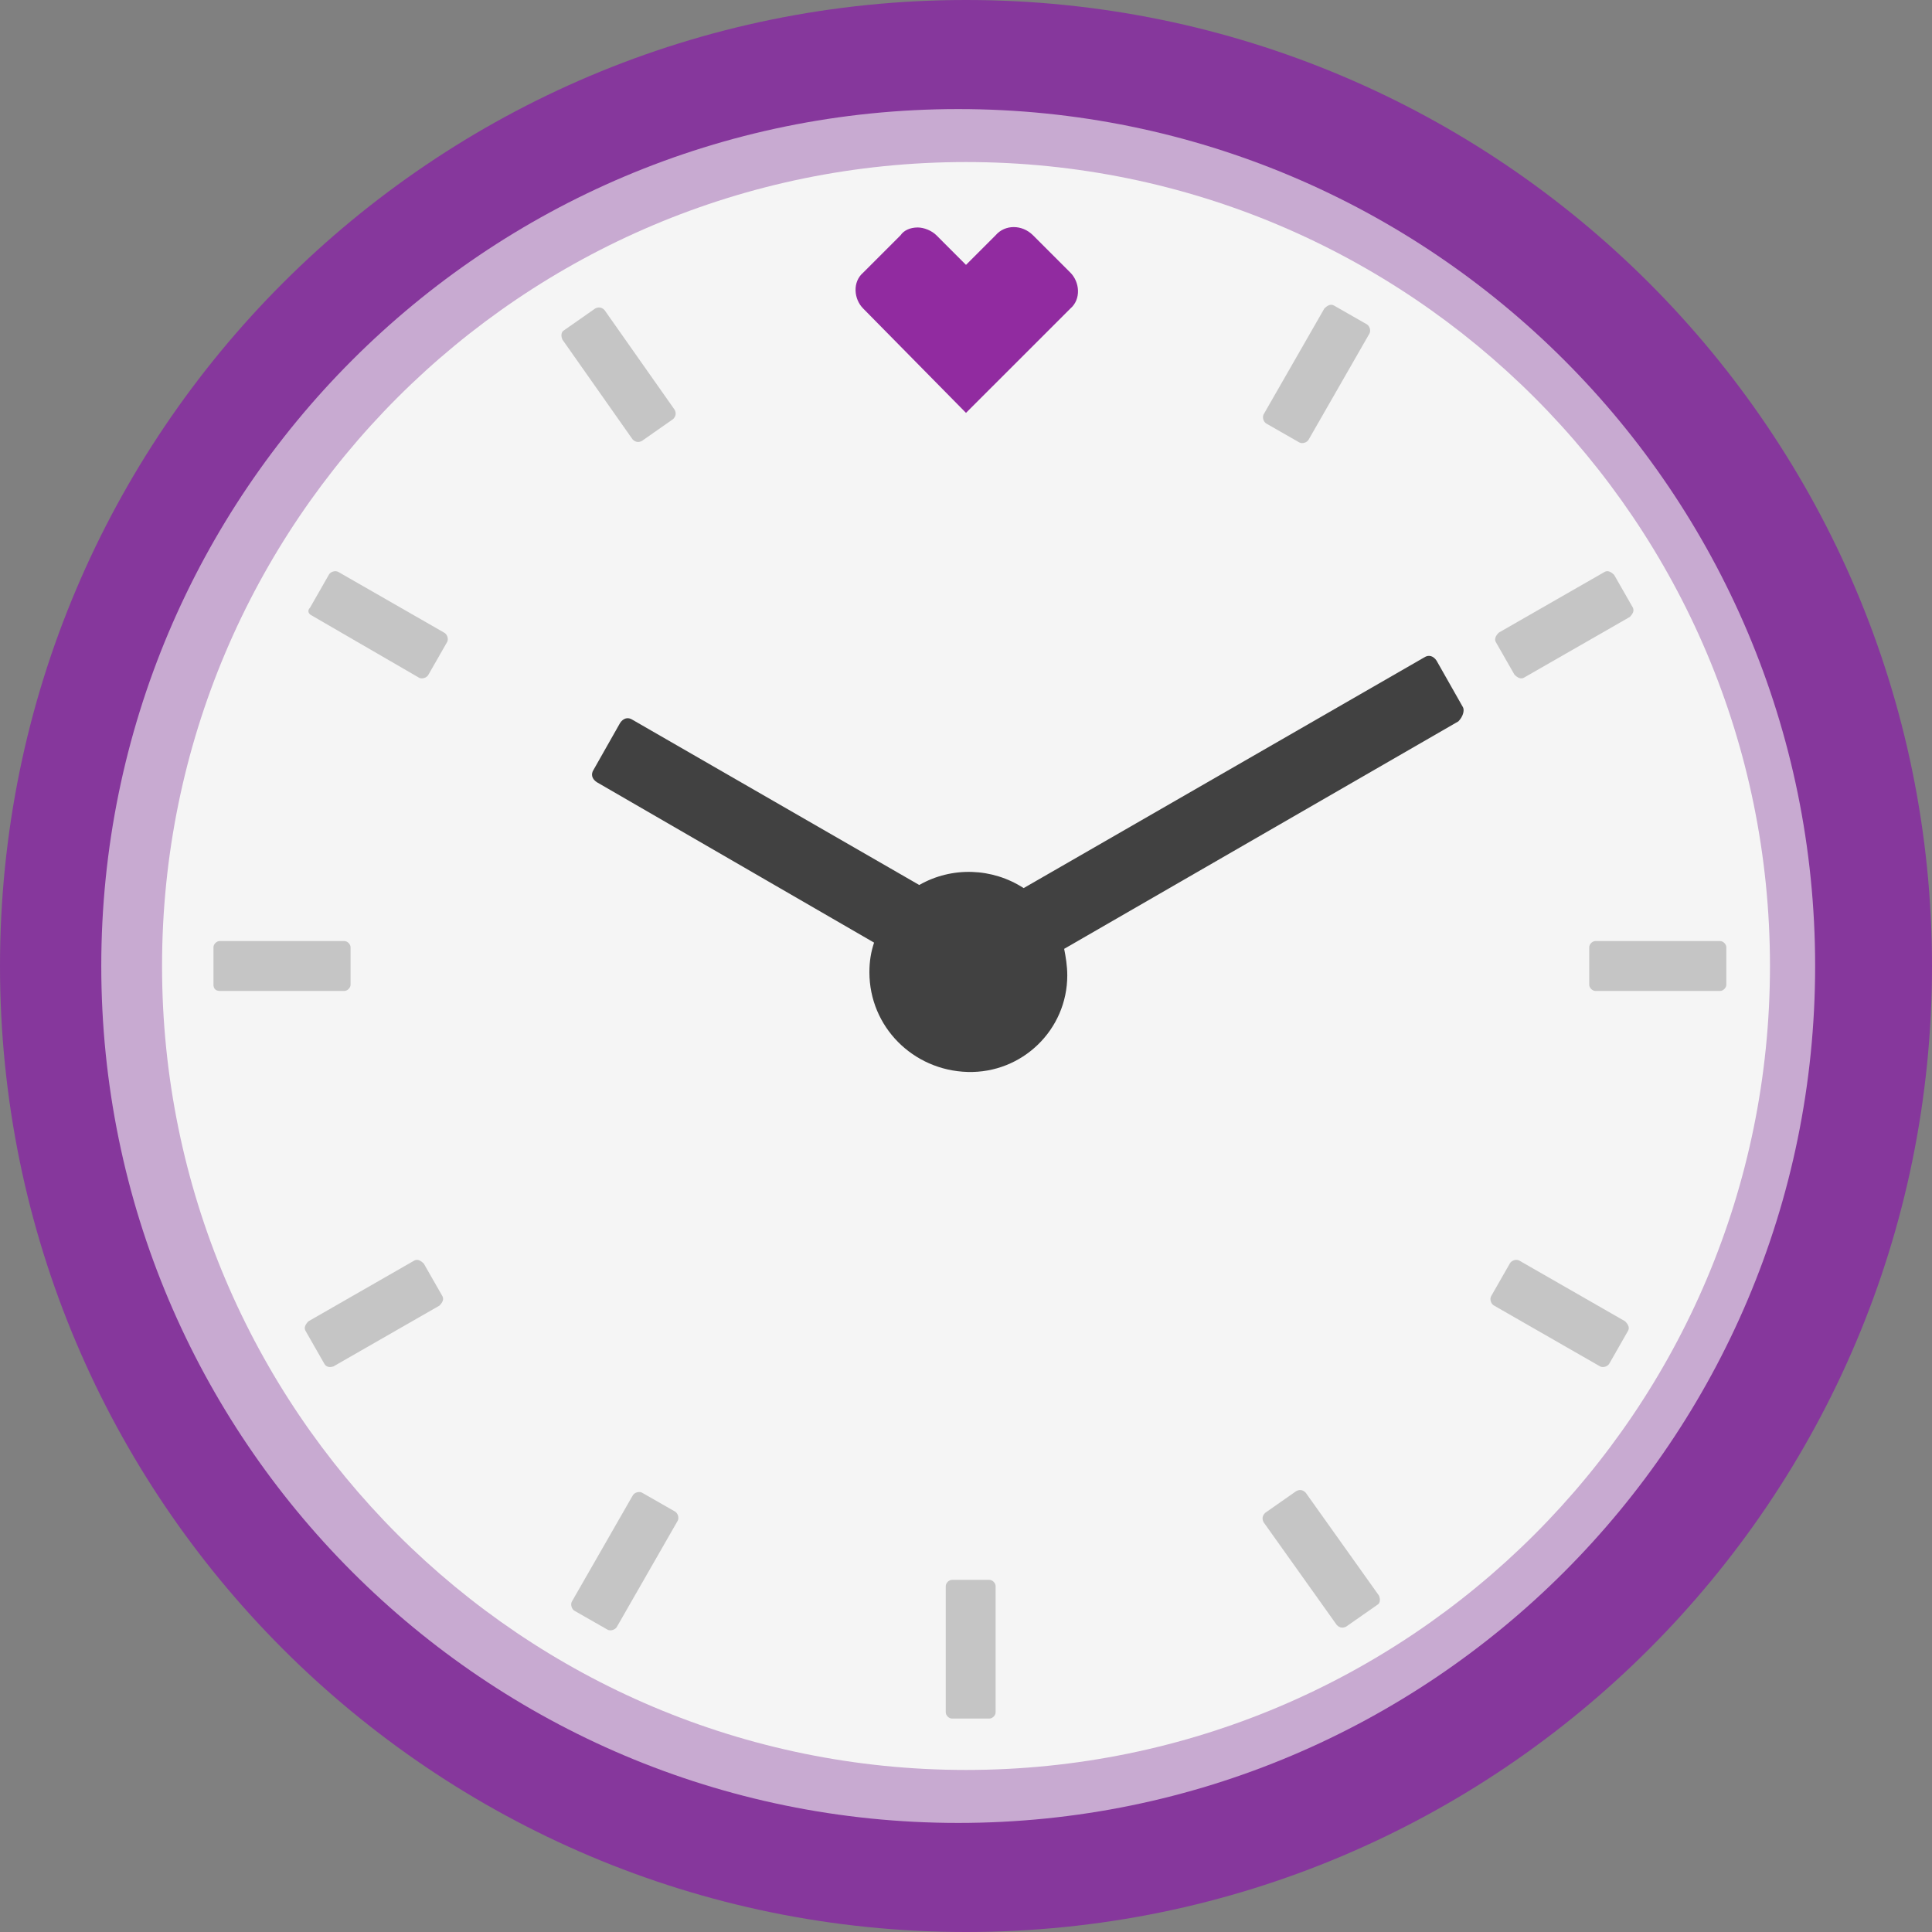
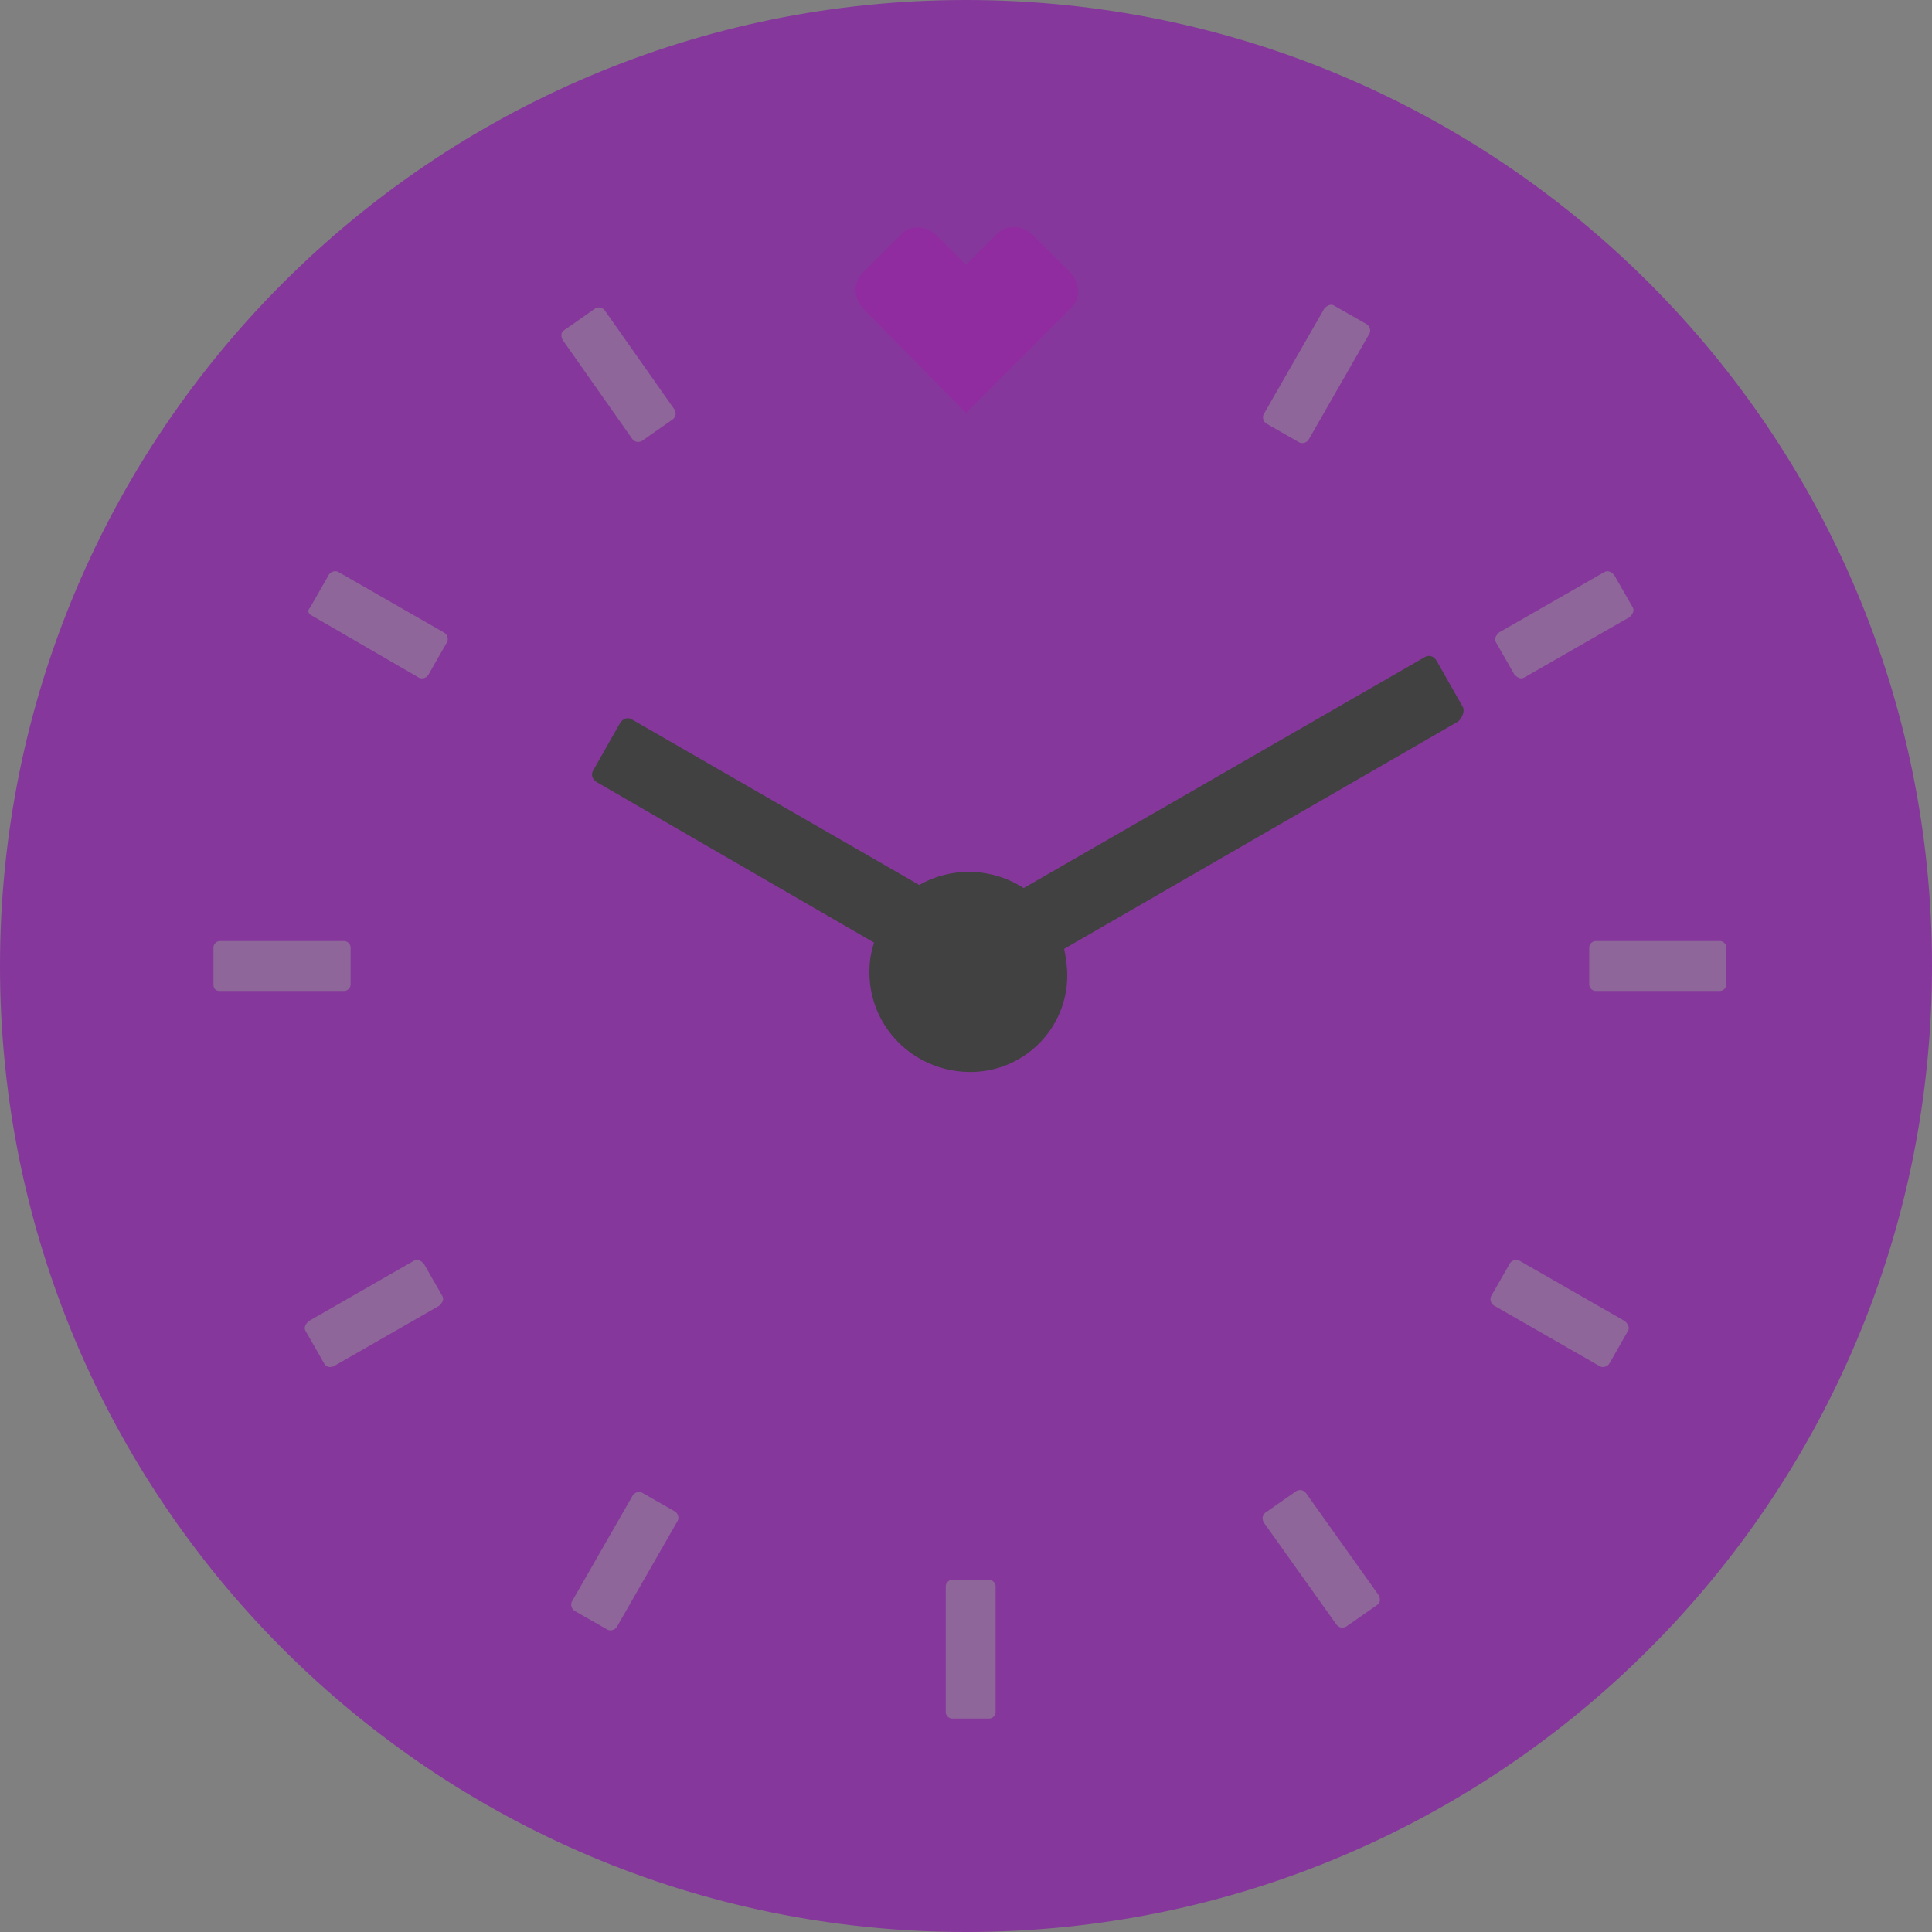
<svg xmlns="http://www.w3.org/2000/svg" width="88" height="88" viewBox="0 0 88 88" fill="none">
  <rect x="0" y="0" width="88" height="88" fill="#808080" stroke="none" />
  <g clip-path="url(#clip0_652_4128)">
    <path d="M44 88C68.3 88 88 68.3 88 44C88 19.7 68.3 0 44 0C19.7 0 0 19.7 0 44C0 68.3 19.7 88 44 88Z" fill="#86379C" />
-     <path d="M43.645 83.032C65.202 83.032 82.677 65.557 82.677 44C82.677 22.443 65.202 4.968 43.645 4.968C22.088 4.968 4.613 22.443 4.613 44C4.613 65.557 22.088 83.032 43.645 83.032Z" fill="#C8AAD1" />
-     <path d="M44 80.619C64.225 80.619 80.62 64.224 80.62 44C80.62 23.776 64.225 7.381 44 7.381C23.776 7.381 7.381 23.776 7.381 44C7.381 64.224 23.776 80.619 44 80.619Z" fill="#F5F5F5" />
    <path d="M41.8 10.361C42.084 10.361 42.439 10.503 42.652 10.716L44 12.065L45.349 10.716C45.774 10.219 46.555 10.219 47.052 10.716L48.755 12.419C49.181 12.845 49.252 13.626 48.755 14.052L44 18.806L39.316 14.052C38.89 13.626 38.819 12.845 39.316 12.419L41.019 10.716C41.161 10.503 41.445 10.361 41.8 10.361Z" fill="#912BA0" />
    <path opacity="0.5" d="M25.69 15.045L27.11 14.052C27.252 13.98 27.394 13.98 27.535 14.123L30.729 18.664C30.8 18.806 30.8 18.948 30.658 19.09L29.239 20.084C29.097 20.155 28.955 20.155 28.813 20.013L25.619 15.471C25.548 15.329 25.548 15.116 25.69 15.045Z" fill="#979797" />
    <path opacity="0.5" d="M9.723 44.852V43.148C9.723 43.006 9.865 42.864 10.007 42.864H15.684C15.826 42.864 15.968 43.006 15.968 43.148V44.852C15.968 44.993 15.826 45.136 15.684 45.136H10.007C9.794 45.136 9.723 44.993 9.723 44.852Z" fill="#979797" />
    <path opacity="0.5" d="M72.387 44.852V43.148C72.387 43.006 72.529 42.864 72.671 42.864H78.349C78.49 42.864 78.632 43.006 78.632 43.148V44.852C78.632 44.993 78.49 45.136 78.349 45.136H72.671C72.529 45.136 72.387 44.993 72.387 44.852Z" fill="#979797" />
    <path opacity="0.5" d="M60.748 13.91L62.239 14.761C62.38 14.832 62.452 15.045 62.38 15.187L59.613 20.013C59.542 20.155 59.329 20.226 59.187 20.155L57.697 19.303C57.555 19.232 57.484 19.019 57.555 18.877L60.322 14.052C60.464 13.91 60.606 13.839 60.748 13.91Z" fill="#979797" />
    <path opacity="0.5" d="M73.523 26.187L74.375 27.677C74.445 27.819 74.375 27.961 74.233 28.103L69.407 30.871C69.265 30.942 69.123 30.871 68.981 30.729L68.129 29.239C68.058 29.097 68.129 28.955 68.271 28.813L73.097 26.045C73.239 25.974 73.381 26.045 73.523 26.187Z" fill="#979797" />
    <path opacity="0.5" d="M14.123 27.677L14.974 26.187C15.045 26.045 15.258 25.974 15.4 26.045L20.226 28.813C20.368 28.884 20.439 29.097 20.368 29.239L19.516 30.729C19.445 30.871 19.233 30.942 19.09 30.871L14.194 28.032C14.052 27.961 13.981 27.819 14.123 27.677Z" fill="#979797" />
    <path opacity="0.5" d="M14.761 62.097L13.91 60.606C13.839 60.465 13.91 60.322 14.052 60.181L18.877 57.413C19.019 57.342 19.161 57.413 19.303 57.555L20.155 59.045C20.226 59.187 20.155 59.329 20.013 59.471L15.187 62.239C14.974 62.31 14.832 62.239 14.761 62.097Z" fill="#979797" />
    <path opacity="0.5" d="M74.161 60.606L73.31 62.097C73.239 62.239 73.026 62.31 72.884 62.239L68.058 59.471C67.916 59.4 67.845 59.187 67.916 59.045L68.768 57.555C68.839 57.413 69.052 57.342 69.193 57.413L74.019 60.181C74.161 60.322 74.232 60.465 74.161 60.606Z" fill="#979797" />
    <path opacity="0.5" d="M62.736 73.097L61.316 74.09C61.174 74.161 61.032 74.161 60.89 74.019L57.555 69.335C57.484 69.193 57.484 69.052 57.626 68.909L59.045 67.916C59.187 67.845 59.329 67.845 59.471 67.987L62.806 72.671C62.877 72.813 62.877 73.026 62.736 73.097Z" fill="#979797" />
    <path opacity="0.5" d="M45.065 78.278H43.361C43.22 78.278 43.078 78.136 43.078 77.994V72.245C43.078 72.103 43.22 71.961 43.361 71.961H45.065C45.207 71.961 45.349 72.103 45.349 72.245V77.994C45.349 78.136 45.207 78.278 45.065 78.278Z" fill="#979797" />
    <path opacity="0.5" d="M27.678 74.232L26.187 73.381C26.045 73.31 25.974 73.097 26.045 72.955L28.813 68.129C28.884 67.987 29.097 67.916 29.239 67.987L30.729 68.839C30.871 68.91 30.942 69.123 30.871 69.264L28.104 74.09C28.032 74.232 27.82 74.303 27.678 74.232Z" fill="#979797" />
    <path d="M66.639 32.219L65.432 30.09C65.29 29.877 65.077 29.806 64.865 29.948L46.626 40.452C45.206 39.529 43.361 39.458 41.871 40.31L28.813 32.787C28.6 32.645 28.387 32.716 28.245 32.929L27.039 35.058C26.897 35.271 26.968 35.484 27.181 35.626L39.813 42.935C39.671 43.361 39.6 43.787 39.6 44.284C39.6 46.768 41.587 48.755 44.071 48.826C46.555 48.897 48.613 46.91 48.613 44.426C48.613 44 48.542 43.574 48.471 43.219L66.426 32.858C66.639 32.645 66.71 32.361 66.639 32.219Z" fill="#414141" />
  </g>
  <defs>
    <clipPath id="clip0_652_4128">
      <rect width="88" height="88" fill="white" />
    </clipPath>
  </defs>
</svg>